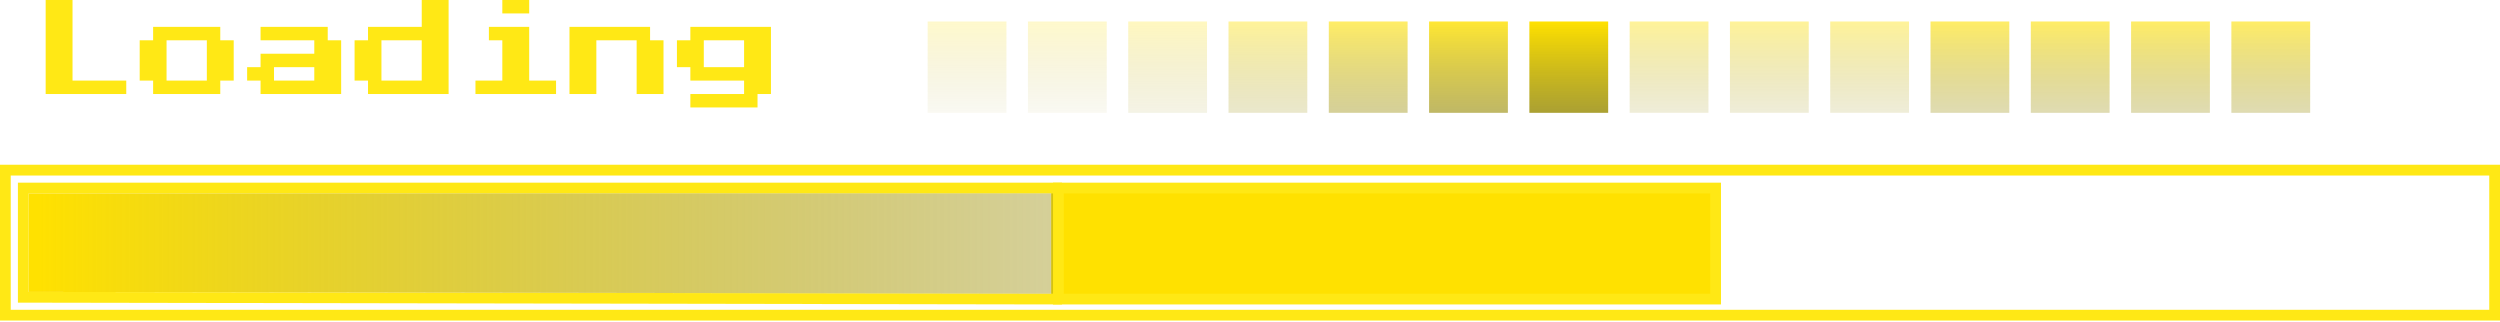
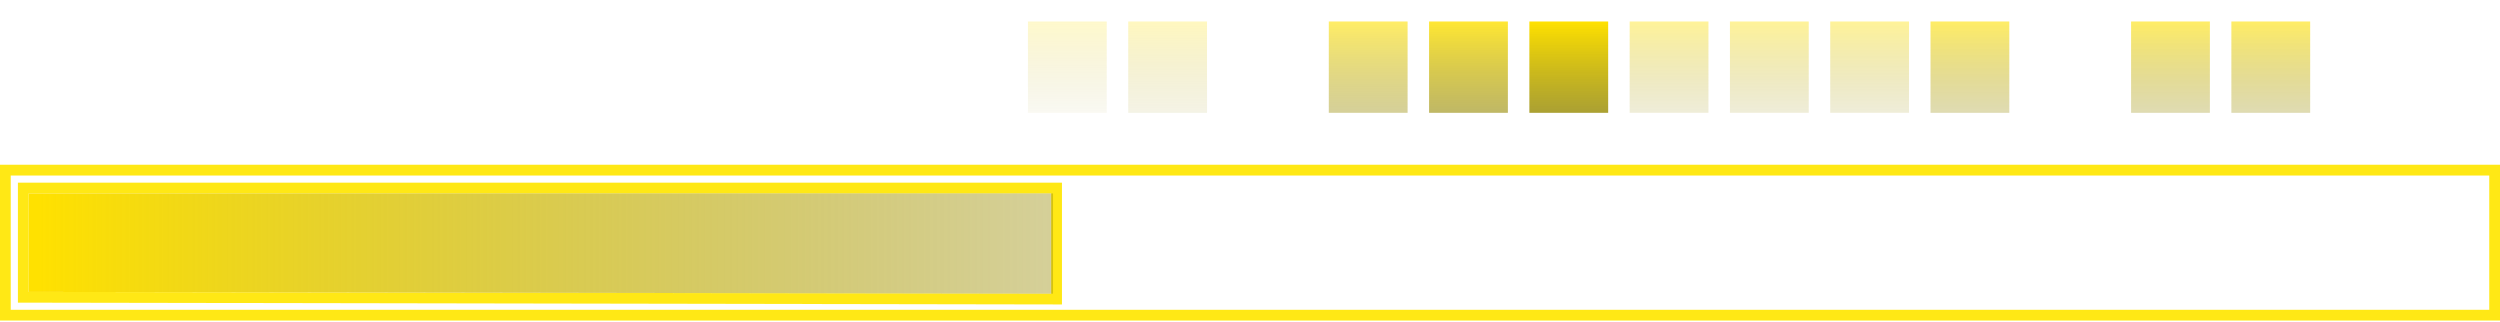
<svg xmlns="http://www.w3.org/2000/svg" width="698" height="90" viewBox="0 0 698 90" fill="none">
-   <path d="M12.75 26.25V0H20.25V22.5H35.25V26.25H12.75ZM42.75 26.25V22.5H39V11.25H42.75V7.5H61.5V11.25H65.25V22.5H61.5V26.25H42.75ZM46.5 22.5H57.75V11.25H46.5V22.5ZM72.75 26.25V22.5H69V18.75H72.75V15H87.75V11.25H72.75V7.5H91.5V11.25H95.25V26.25H72.75ZM76.5 22.5H87.75V18.75H76.5V22.5ZM102.75 26.25V22.5H99V11.25H102.75V7.5H117.75V0H125.25V26.25H102.75ZM106.5 22.5H117.75V11.25H106.5V22.5ZM140.25 3.75V0H147.75V3.75H140.25ZM132.75 26.25V22.5H140.25V11.25H136.5V7.5H147.75V22.5H155.25V26.25H132.75ZM159 26.25V7.5H181.5V11.25H185.25V26.25H177.75V11.25H166.5V26.25H159ZM192.75 30V26.25H207.75V22.5H192.75V18.75H189V11.25H192.75V7.5H215.25V26.25H211.5V30H192.75ZM196.5 18.75H207.75V11.25H196.5V18.75Z" fill="#FFE815" />
  <path fill-rule="evenodd" clip-rule="evenodd" d="M1.5 47.5V88H696.5V47.5H1.5ZM6.5 52.5V67.5V83L295 83.5V52.5H6.5Z" stroke="#FFE815" stroke-width="3" />
-   <path d="M295.5 83.5V52.5H479V83.5H295.5Z" fill="#FFE100" stroke="#FFE815" stroke-width="3" />
-   <path d="M259 31.5H281V6H259V31.5Z" fill="url(#paint0_linear_2019_114)" />
  <path d="M287 31.5H309V6H287V31.5Z" fill="url(#paint1_linear_2019_114)" />
  <path d="M315 31.5H337V6H315V31.5Z" fill="url(#paint2_linear_2019_114)" />
-   <path d="M343 31.5H365V6H343V31.5Z" fill="url(#paint3_linear_2019_114)" />
  <path d="M371 31.5H393V6H371V31.5Z" fill="url(#paint4_linear_2019_114)" />
  <path d="M399 31.5H421V6H399V31.5Z" fill="url(#paint5_linear_2019_114)" />
  <path d="M427 31.5H449V6H427V31.5Z" fill="url(#paint6_linear_2019_114)" />
  <path d="M455 31.5H477V6H455V31.5Z" fill="url(#paint7_linear_2019_114)" />
  <path d="M483 31.5H505V6H483V31.5Z" fill="url(#paint8_linear_2019_114)" />
  <path d="M511 31.5H533V6H511V31.5Z" fill="url(#paint9_linear_2019_114)" />
  <path d="M539 31.5H561V6H539V31.5Z" fill="url(#paint10_linear_2019_114)" />
-   <path d="M567 31.5H589V6H567V31.5Z" fill="url(#paint11_linear_2019_114)" />
  <path d="M595 31.5H617V6H595V31.5Z" fill="url(#paint12_linear_2019_114)" />
  <path d="M623 31.5H645V6H623V31.5Z" fill="url(#paint13_linear_2019_114)" />
  <path d="M8 54H294V82L8 81.5V67.5V54Z" fill="url(#paint14_linear_2019_114)" />
  <defs>
    <linearGradient id="paint0_linear_2019_114" x1="270" y1="6" x2="270" y2="31.5" gradientUnits="userSpaceOnUse">
      <stop stop-color="#FFE100" stop-opacity="0.2" />
      <stop offset="1" stop-color="#968900" stop-opacity="0.05" />
    </linearGradient>
    <linearGradient id="paint1_linear_2019_114" x1="298" y1="6" x2="298" y2="31.5" gradientUnits="userSpaceOnUse">
      <stop stop-color="#FFE100" stop-opacity="0.2" />
      <stop offset="1" stop-color="#968900" stop-opacity="0.05" />
    </linearGradient>
    <linearGradient id="paint2_linear_2019_114" x1="326" y1="6" x2="326" y2="31.5" gradientUnits="userSpaceOnUse">
      <stop stop-color="#FFE100" stop-opacity="0.25" />
      <stop offset="1" stop-color="#968900" stop-opacity="0.1" />
    </linearGradient>
    <linearGradient id="paint3_linear_2019_114" x1="354" y1="6" x2="354" y2="31.5" gradientUnits="userSpaceOnUse">
      <stop stop-color="#FFE100" stop-opacity="0.4" />
      <stop offset="1" stop-color="#968900" stop-opacity="0.2" />
    </linearGradient>
    <linearGradient id="paint4_linear_2019_114" x1="382" y1="6" x2="382" y2="31.5" gradientUnits="userSpaceOnUse">
      <stop stop-color="#FFE100" stop-opacity="0.6" />
      <stop offset="1" stop-color="#968900" stop-opacity="0.4" />
    </linearGradient>
    <linearGradient id="paint5_linear_2019_114" x1="410" y1="6" x2="410" y2="31.5" gradientUnits="userSpaceOnUse">
      <stop stop-color="#FFE100" stop-opacity="0.8" />
      <stop offset="1" stop-color="#968900" stop-opacity="0.6" />
    </linearGradient>
    <linearGradient id="paint6_linear_2019_114" x1="438" y1="6" x2="438" y2="31.5" gradientUnits="userSpaceOnUse">
      <stop stop-color="#FFE100" />
      <stop offset="1" stop-color="#968900" stop-opacity="0.8" />
    </linearGradient>
    <linearGradient id="paint7_linear_2019_114" x1="466" y1="6" x2="466" y2="31.5" gradientUnits="userSpaceOnUse">
      <stop stop-color="#FFE100" stop-opacity="0.4" />
      <stop offset="1" stop-color="#968900" stop-opacity="0.15" />
    </linearGradient>
    <linearGradient id="paint8_linear_2019_114" x1="494" y1="6" x2="494" y2="31.5" gradientUnits="userSpaceOnUse">
      <stop stop-color="#FFE100" stop-opacity="0.4" />
      <stop offset="1" stop-color="#968900" stop-opacity="0.15" />
    </linearGradient>
    <linearGradient id="paint9_linear_2019_114" x1="522" y1="6" x2="522" y2="31.5" gradientUnits="userSpaceOnUse">
      <stop stop-color="#FFE100" stop-opacity="0.4" />
      <stop offset="1" stop-color="#968900" stop-opacity="0.15" />
    </linearGradient>
    <linearGradient id="paint10_linear_2019_114" x1="550" y1="6" x2="550" y2="31.5" gradientUnits="userSpaceOnUse">
      <stop stop-color="#FFE100" stop-opacity="0.6" />
      <stop offset="1" stop-color="#968900" stop-opacity="0.3" />
    </linearGradient>
    <linearGradient id="paint11_linear_2019_114" x1="578" y1="6" x2="578" y2="31.5" gradientUnits="userSpaceOnUse">
      <stop stop-color="#FFE100" stop-opacity="0.6" />
      <stop offset="1" stop-color="#968900" stop-opacity="0.3" />
    </linearGradient>
    <linearGradient id="paint12_linear_2019_114" x1="606" y1="6" x2="606" y2="31.5" gradientUnits="userSpaceOnUse">
      <stop stop-color="#FFE100" stop-opacity="0.6" />
      <stop offset="1" stop-color="#968900" stop-opacity="0.3" />
    </linearGradient>
    <linearGradient id="paint13_linear_2019_114" x1="634" y1="6" x2="634" y2="31.5" gradientUnits="userSpaceOnUse">
      <stop stop-color="#FFE100" stop-opacity="0.6" />
      <stop offset="1" stop-color="#968900" stop-opacity="0.3" />
    </linearGradient>
    <linearGradient id="paint14_linear_2019_114" x1="11" y1="68" x2="294" y2="68" gradientUnits="userSpaceOnUse">
      <stop stop-color="#FFE100" />
      <stop offset="1" stop-color="#968900" stop-opacity="0.4" />
    </linearGradient>
  </defs>
</svg>